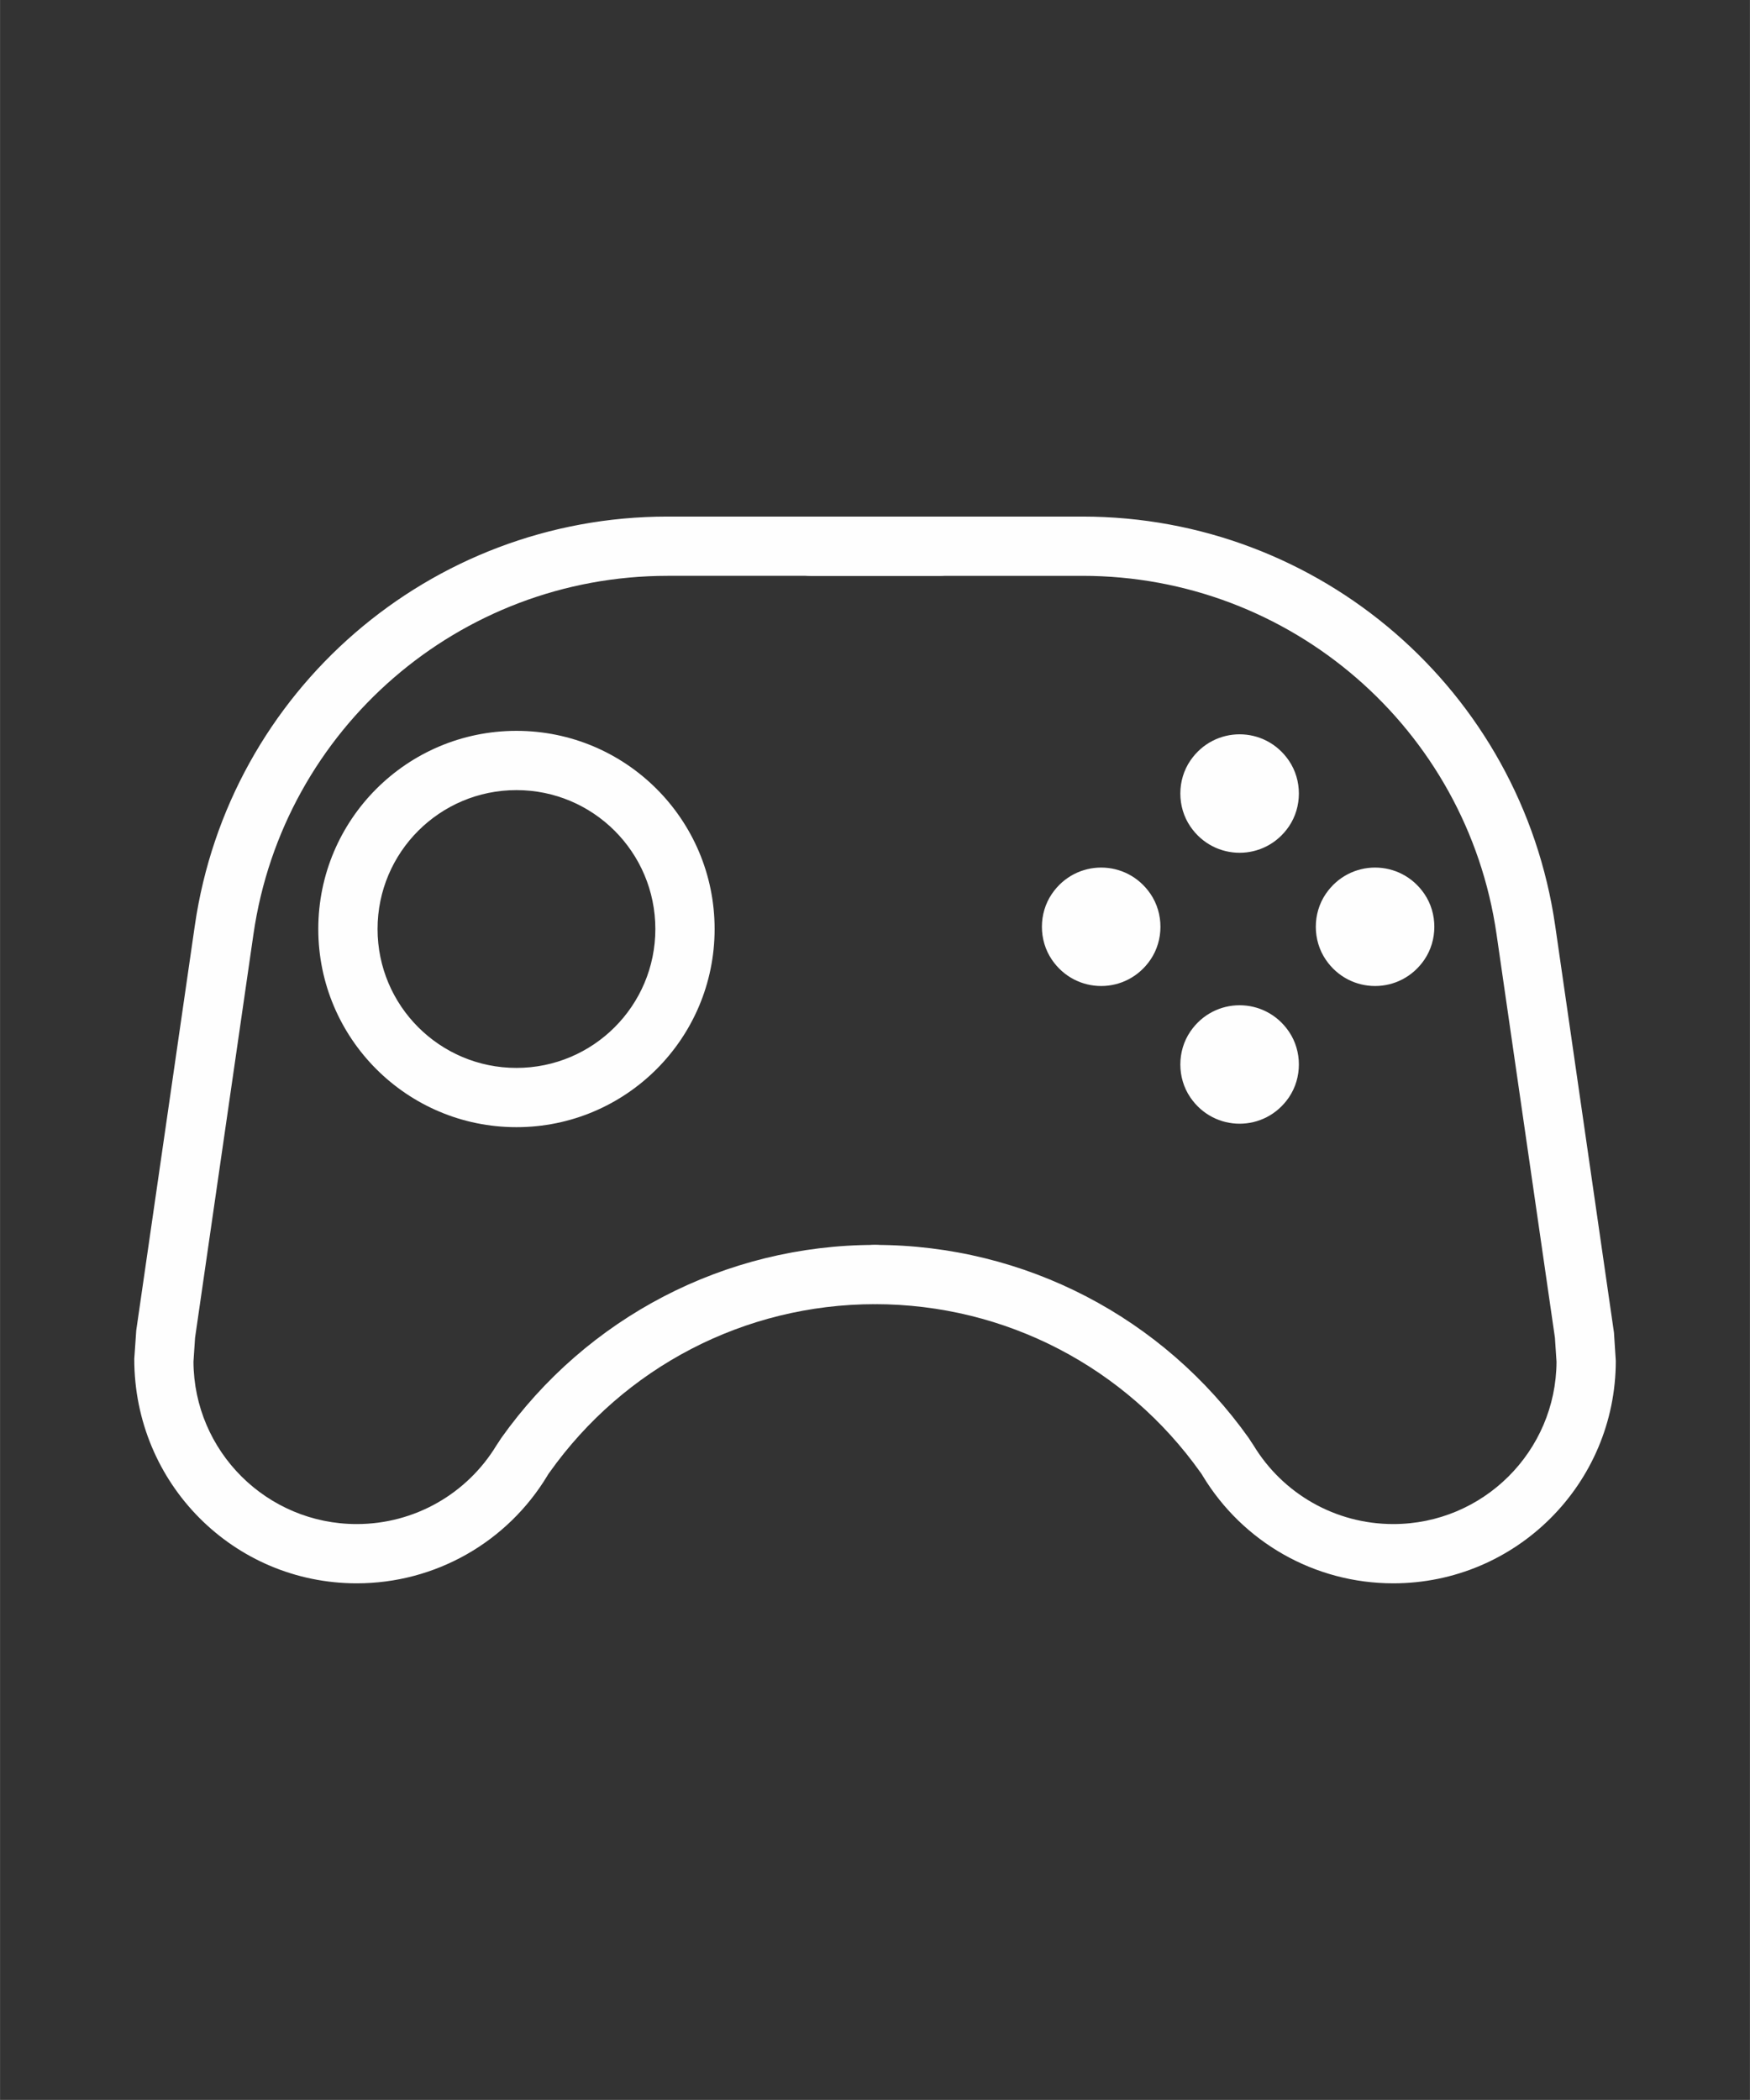
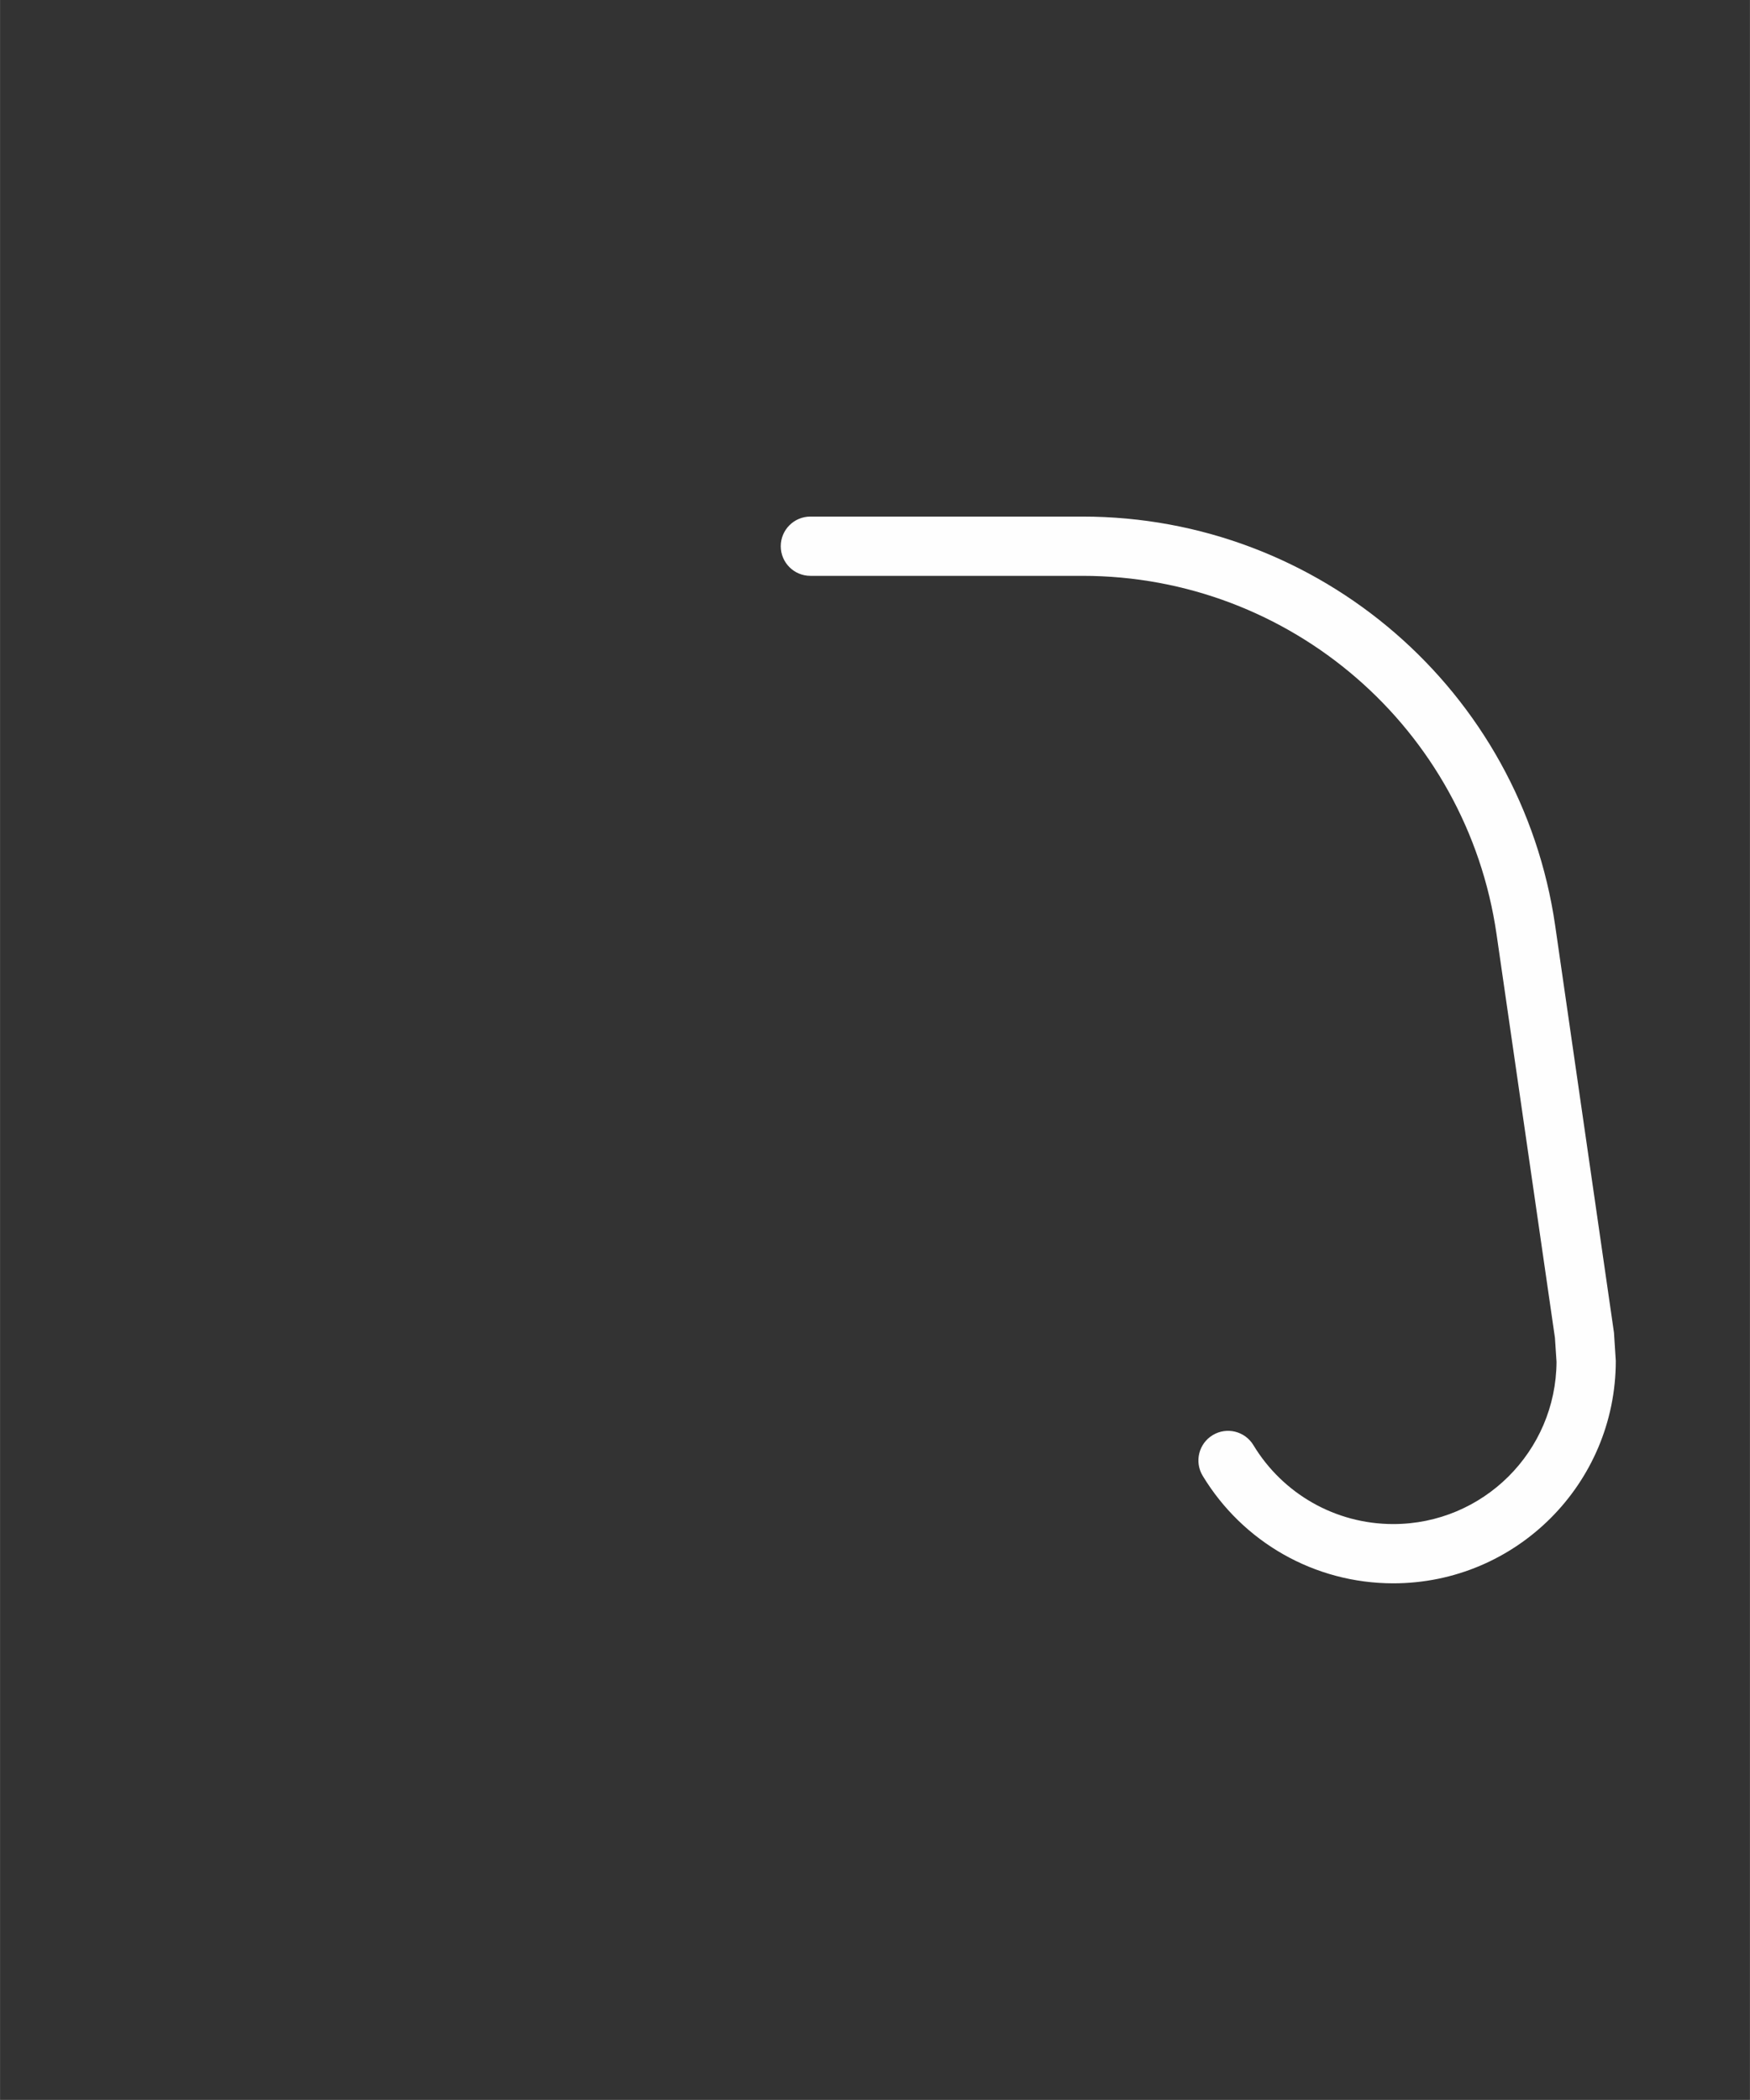
<svg xmlns="http://www.w3.org/2000/svg" xml:space="preserve" width="9.843in" height="11.811in" version="1.1" style="shape-rendering:geometricPrecision; text-rendering:geometricPrecision; image-rendering:optimizeQuality; fill-rule:evenodd; clip-rule:evenodd" viewBox="0 0 9842.52 11811.02">
  <rect x="0" y="0" width="9842.52" height="11811.02" fill="#333333" stroke="none" />
  <defs>
    <style type="text/css"> .fil0 {fill:#FEFEFE;fill-rule:nonzero} </style>
  </defs>
  <g id="Layer_x0020_1">
-     <path class="fil0" d="M7249.31 4648.44c-134.5,197.42 -420.08,197.42 -554.58,0 -74.75,-109.67 -74.75,-260.5 0,-370.17 134.5,-197.42 420.08,-197.42 554.58,0 74.75,109.67 74.75,260.5 0,370.17zm761.95 749.45c-134.5,197.42 -420.08,197.42 -554.58,0 -74.75,-109.67 -74.75,-260.5 0,-370.17 134.5,-197.42 420.08,-197.42 554.58,0 74.75,109.67 74.75,260.5 0,370.17zm-1540.57 0c-134.5,197.42 -420.08,197.42 -554.58,0 -74.75,-109.67 -74.75,-260.5 0,-370.17 134.5,-197.42 420.08,-197.42 554.58,0 74.75,109.67 74.75,260.5 0,370.17zm778.62 774.45c-134.5,197.42 -420.08,197.42 -554.58,0 -74.75,-109.67 -74.75,-260.5 0,-370.17 134.5,-197.42 420.08,-197.42 554.58,0 74.75,109.67 74.75,260.5 0,370.17zm-3563.47 -947.03c0,-431.45 -349.8,-781.25 -781.25,-781.25 -431.46,0 -781.25,349.8 -781.25,781.25 0,431.46 349.8,781.25 781.25,781.25 431.46,0 781.25,-349.8 781.25,-781.25zm333.33 0c0,615.54 -499.04,1114.58 -1114.58,1114.58 -615.54,0 -1114.58,-499.04 -1114.58,-1114.58 0,-615.54 499.04,-1114.58 1114.58,-1114.58 615.54,0 1114.58,499.04 1114.58,1114.58z" />
    <path class="fil0" d="M8754.58 7659.52c-2.87,504.52 -412.9,912.69 -918.32,912.69 -325.5,0 -621.31,-170.48 -786.63,-443.9 -47.62,-78.77 -150.09,-104.02 -228.86,-56.39 -78.77,47.63 -104.02,150.09 -56.39,228.86 225.09,372.28 628.49,604.77 1071.87,604.77 691.27,0 1251.67,-560.25 1251.67,-1251.33l-10.2 -158.74 -330.68 -2289.04c-191.11,-1320.83 -1323.56,-2300.89 -2658.62,-2300.89l-1530.58 0c-92.05,0 -166.67,74.62 -166.67,166.67 0,92.05 74.62,166.67 166.67,166.67l1530.58 0c1169.43,0 2161.33,858.42 2328.72,2015.28l328.41 2269.88 9.02 135.49 0 -0.02z" />
-     <path class="fil0" d="M4920.48 7335.4c736.7,0 1413.13,357.17 1831.6,946.57 53.29,75.06 157.33,92.7 232.38,39.41 75.05,-53.29 92.7,-157.33 39.41,-232.38 -480.35,-676.54 -1257.55,-1086.93 -2103.39,-1086.93 -92.05,0 -166.67,74.62 -166.67,166.67 0,92.05 74.62,166.67 166.67,166.67l0 -0.01zm-3823.51 188.63l328.41 -2269.88c167.39,-1156.85 1159.3,-2015.28 2328.72,-2015.28l1530.58 0c92.05,0 166.67,-74.62 166.67,-166.67 0,-92.05 -74.62,-166.67 -166.67,-166.67l-1530.58 -0c-1335.06,0 -2467.5,980.06 -2658.62,2300.89l-329.34 2276.26 -11.18 160.46c-0.37,702.16 560.03,1262.41 1251.3,1262.41 443.38,0 846.79,-232.49 1071.87,-604.77 47.62,-78.77 22.38,-181.23 -56.39,-228.86 -78.77,-47.63 -181.23,-22.38 -228.86,56.39 -165.31,273.42 -461.13,443.9 -786.63,443.9 -505.41,0 -915.45,-408.16 -918.32,-912.69l9.02 -135.49 0.01 0.01z" />
-     <path class="fil0" d="M4922.04 7002.07c-845.84,0 -1623.05,410.39 -2103.39,1086.93 -53.29,75.06 -35.65,179.09 39.41,232.38 75.06,53.29 179.09,35.65 232.38,-39.41 418.48,-589.4 1094.9,-946.57 1831.6,-946.57 92.05,0 166.67,-74.62 166.67,-166.67 0,-92.05 -74.62,-166.67 -166.67,-166.67l0 0.01z" />
  </g>
</svg>